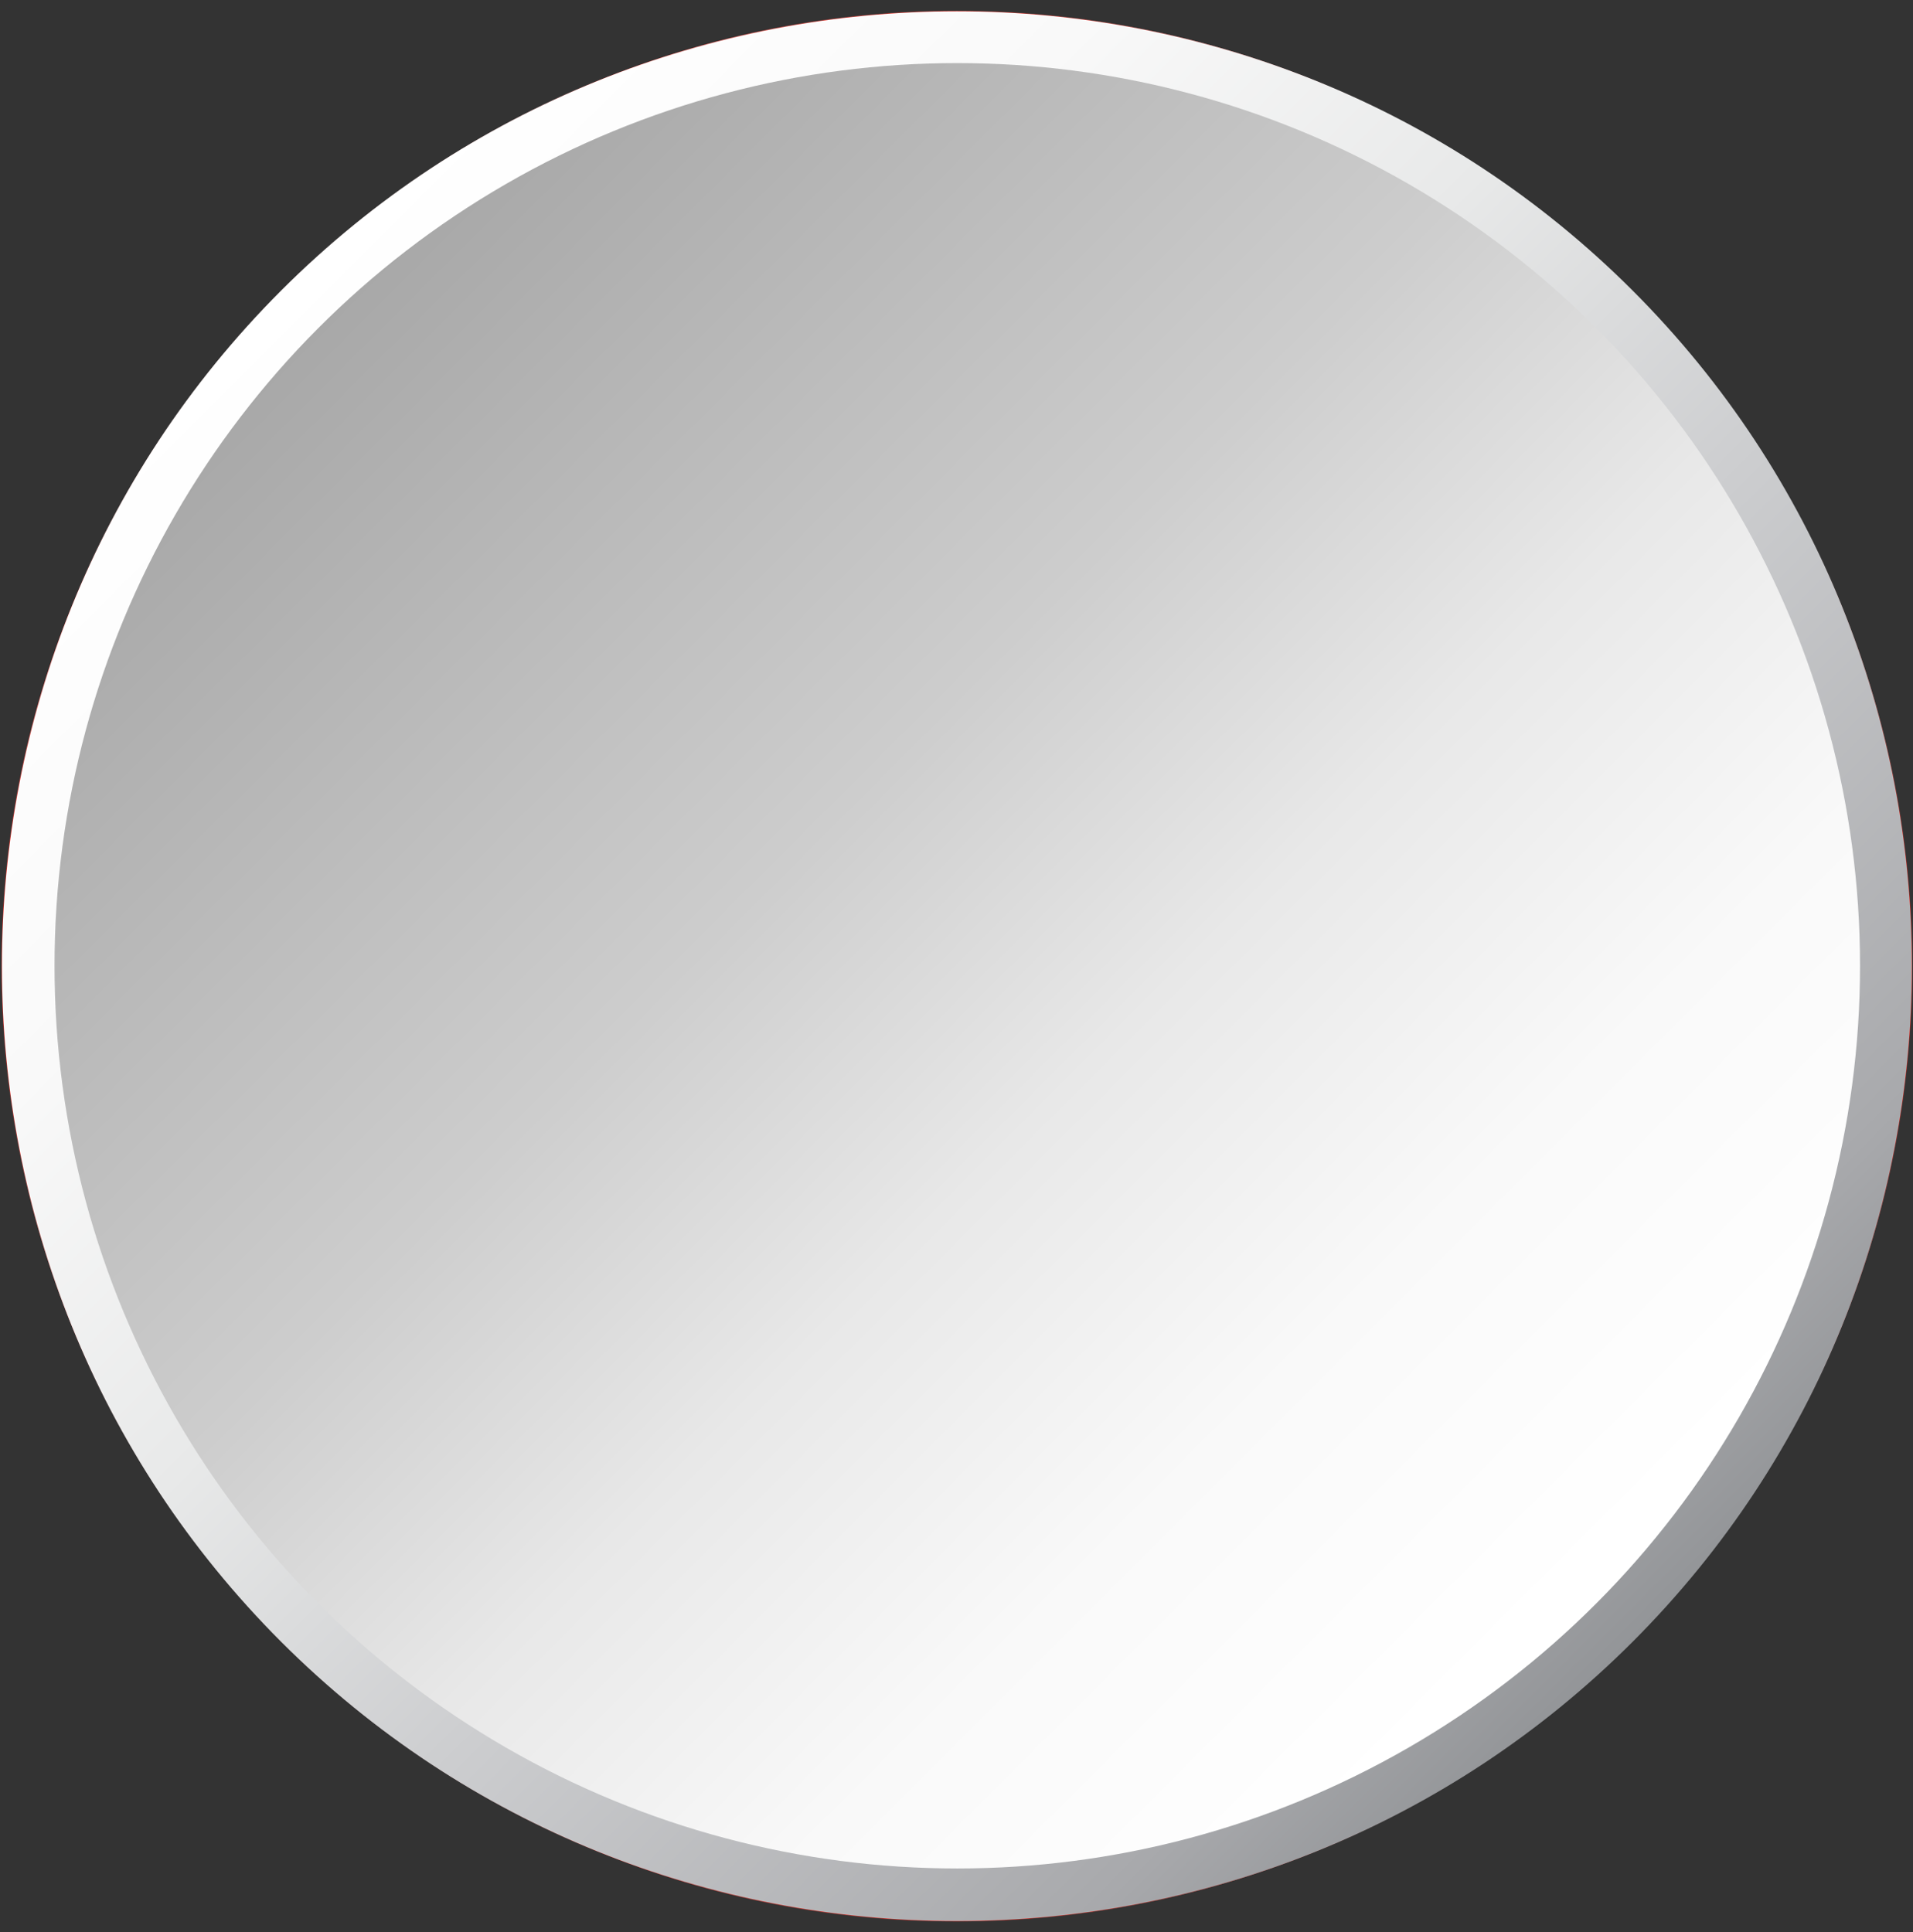
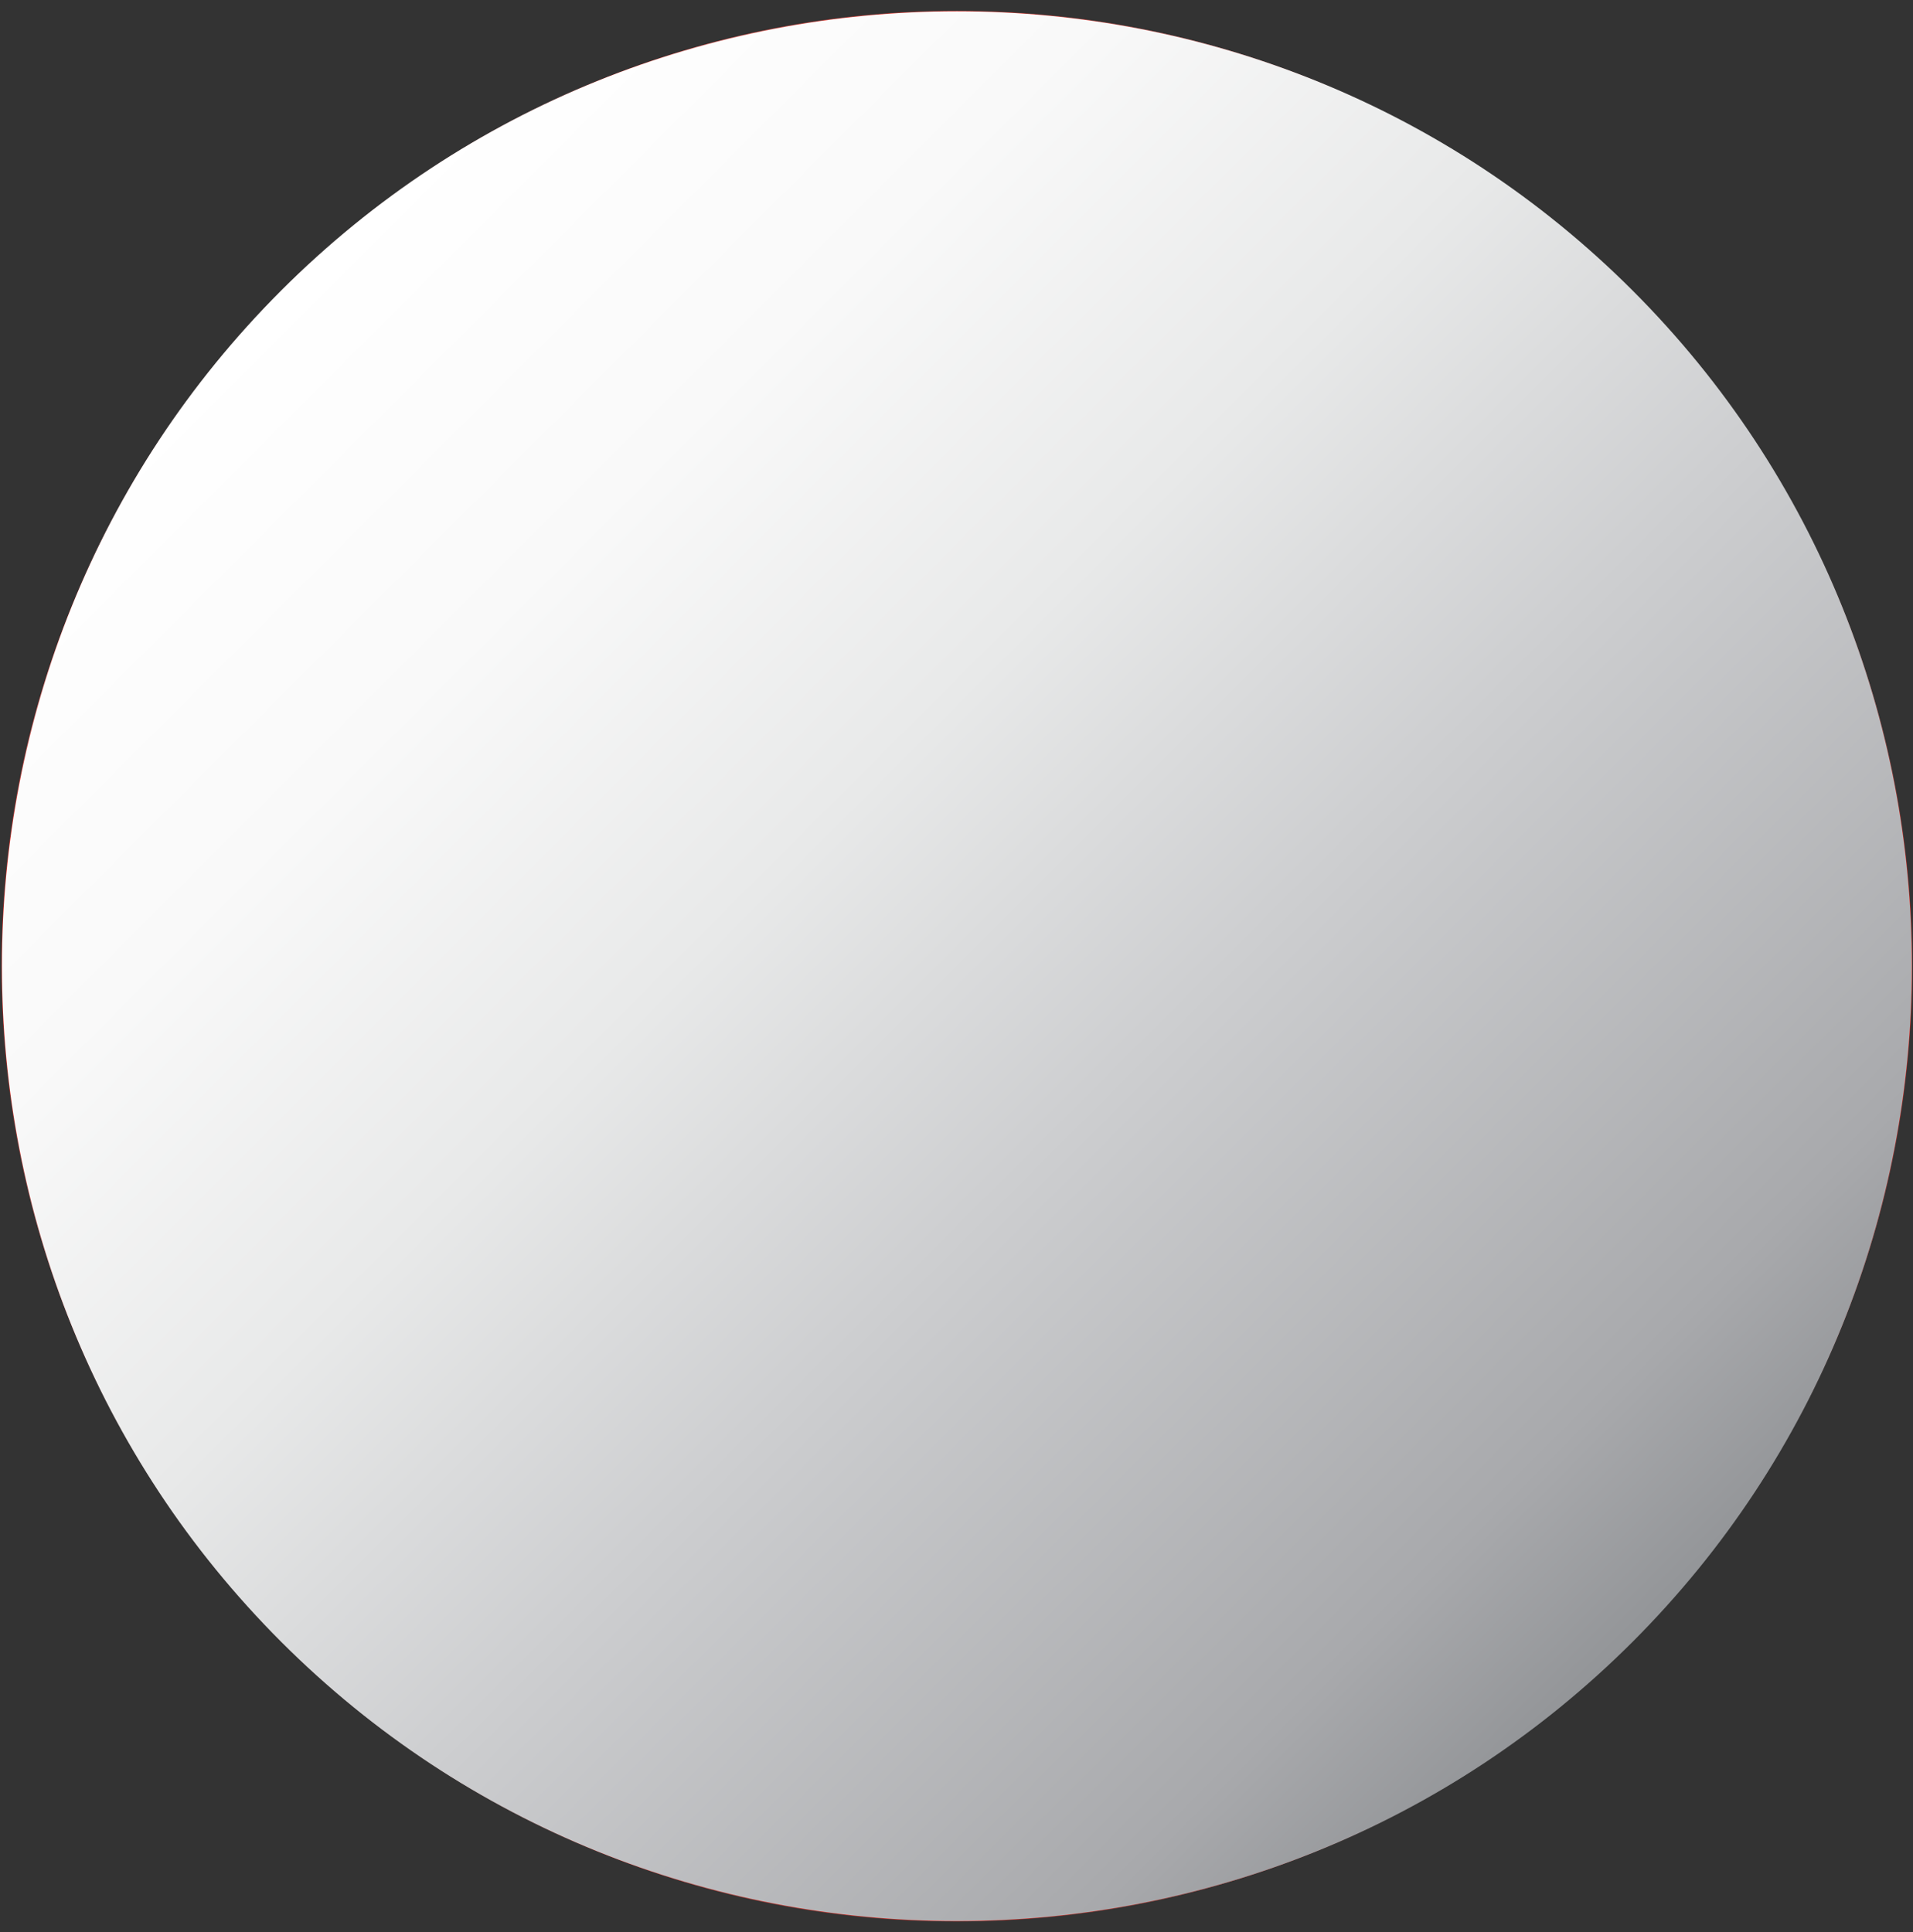
<svg xmlns="http://www.w3.org/2000/svg" version="1.1" viewBox="0 0 245.6 248.1">
  <rect x="0" y="0" width="245.6" height="248.1" fill="#333333" stroke="none" />
  <defs>
    <style>
      .st0 {
        fill: url(#linear-gradient1);
      }

      .st1 {
        fill: #d9251d;
      }

      .st2 {
        fill: url(#linear-gradient);
      }

      .st3 {
        isolation: isolate;
      }

      .st4 {
        fill: #fefe1e;
      }

      .st5 {
        mix-blend-mode: multiply;
      }
    </style>
    <linearGradient id="linear-gradient" x1="-135.2" y1="182.8" x2="110.1" y2="182.8" gradientTransform="translate(-15.3 244.4) rotate(-135)" gradientUnits="userSpaceOnUse">
      <stop offset="0" stop-color="#939598" />
      <stop offset=".1" stop-color="#a8a9ac" />
      <stop offset=".4" stop-color="#cdced0" />
      <stop offset=".6" stop-color="#e8e9e9" />
      <stop offset=".8" stop-color="#f9f9f9" />
      <stop offset="1" stop-color="#fff" />
    </linearGradient>
    <linearGradient id="linear-gradient1" x1="-120.7" y1="-6.2" x2="41" y2="155.5" gradientTransform="translate(161.4 48)" gradientUnits="userSpaceOnUse">
      <stop offset="0" stop-color="#999" />
      <stop offset="0" stop-color="#a8a8a8" />
      <stop offset=".4" stop-color="#cdcdcd" />
      <stop offset=".6" stop-color="#e8e8e8" />
      <stop offset=".8" stop-color="#f9f9f9" />
      <stop offset="1" stop-color="#fff" />
    </linearGradient>
  </defs>
  <g class="st3">
    <g id="Layer_1">
      <g>
        <g>
          <path class="st1" d="M245.5,124c0,67.7-55,122.7-122.7,122.7S.2,191.7.2,124,55.2,1.4,122.8,1.4s122.7,55,122.7,122.7Z" />
          <polygon class="st4" points="122.8 57.6 139.3 108.4 192.7 108.4 149.5 139.7 166 190.5 122.8 159.1 79.7 190.5 96.1 139.7 53 108.4 106.3 108.4 122.8 57.6" />
        </g>
        <g class="st5">
          <path class="st2" d="M209.6,37.3c47.8,47.8,47.8,125.7,0,173.5-47.8,47.8-125.7,47.8-173.5,0-47.8-47.8-47.8-125.7,0-173.5,47.8-47.8,125.7-47.8,173.5,0Z" />
-           <circle class="st0" cx="122.9" cy="124" r="115.9" />
        </g>
      </g>
    </g>
  </g>
</svg>